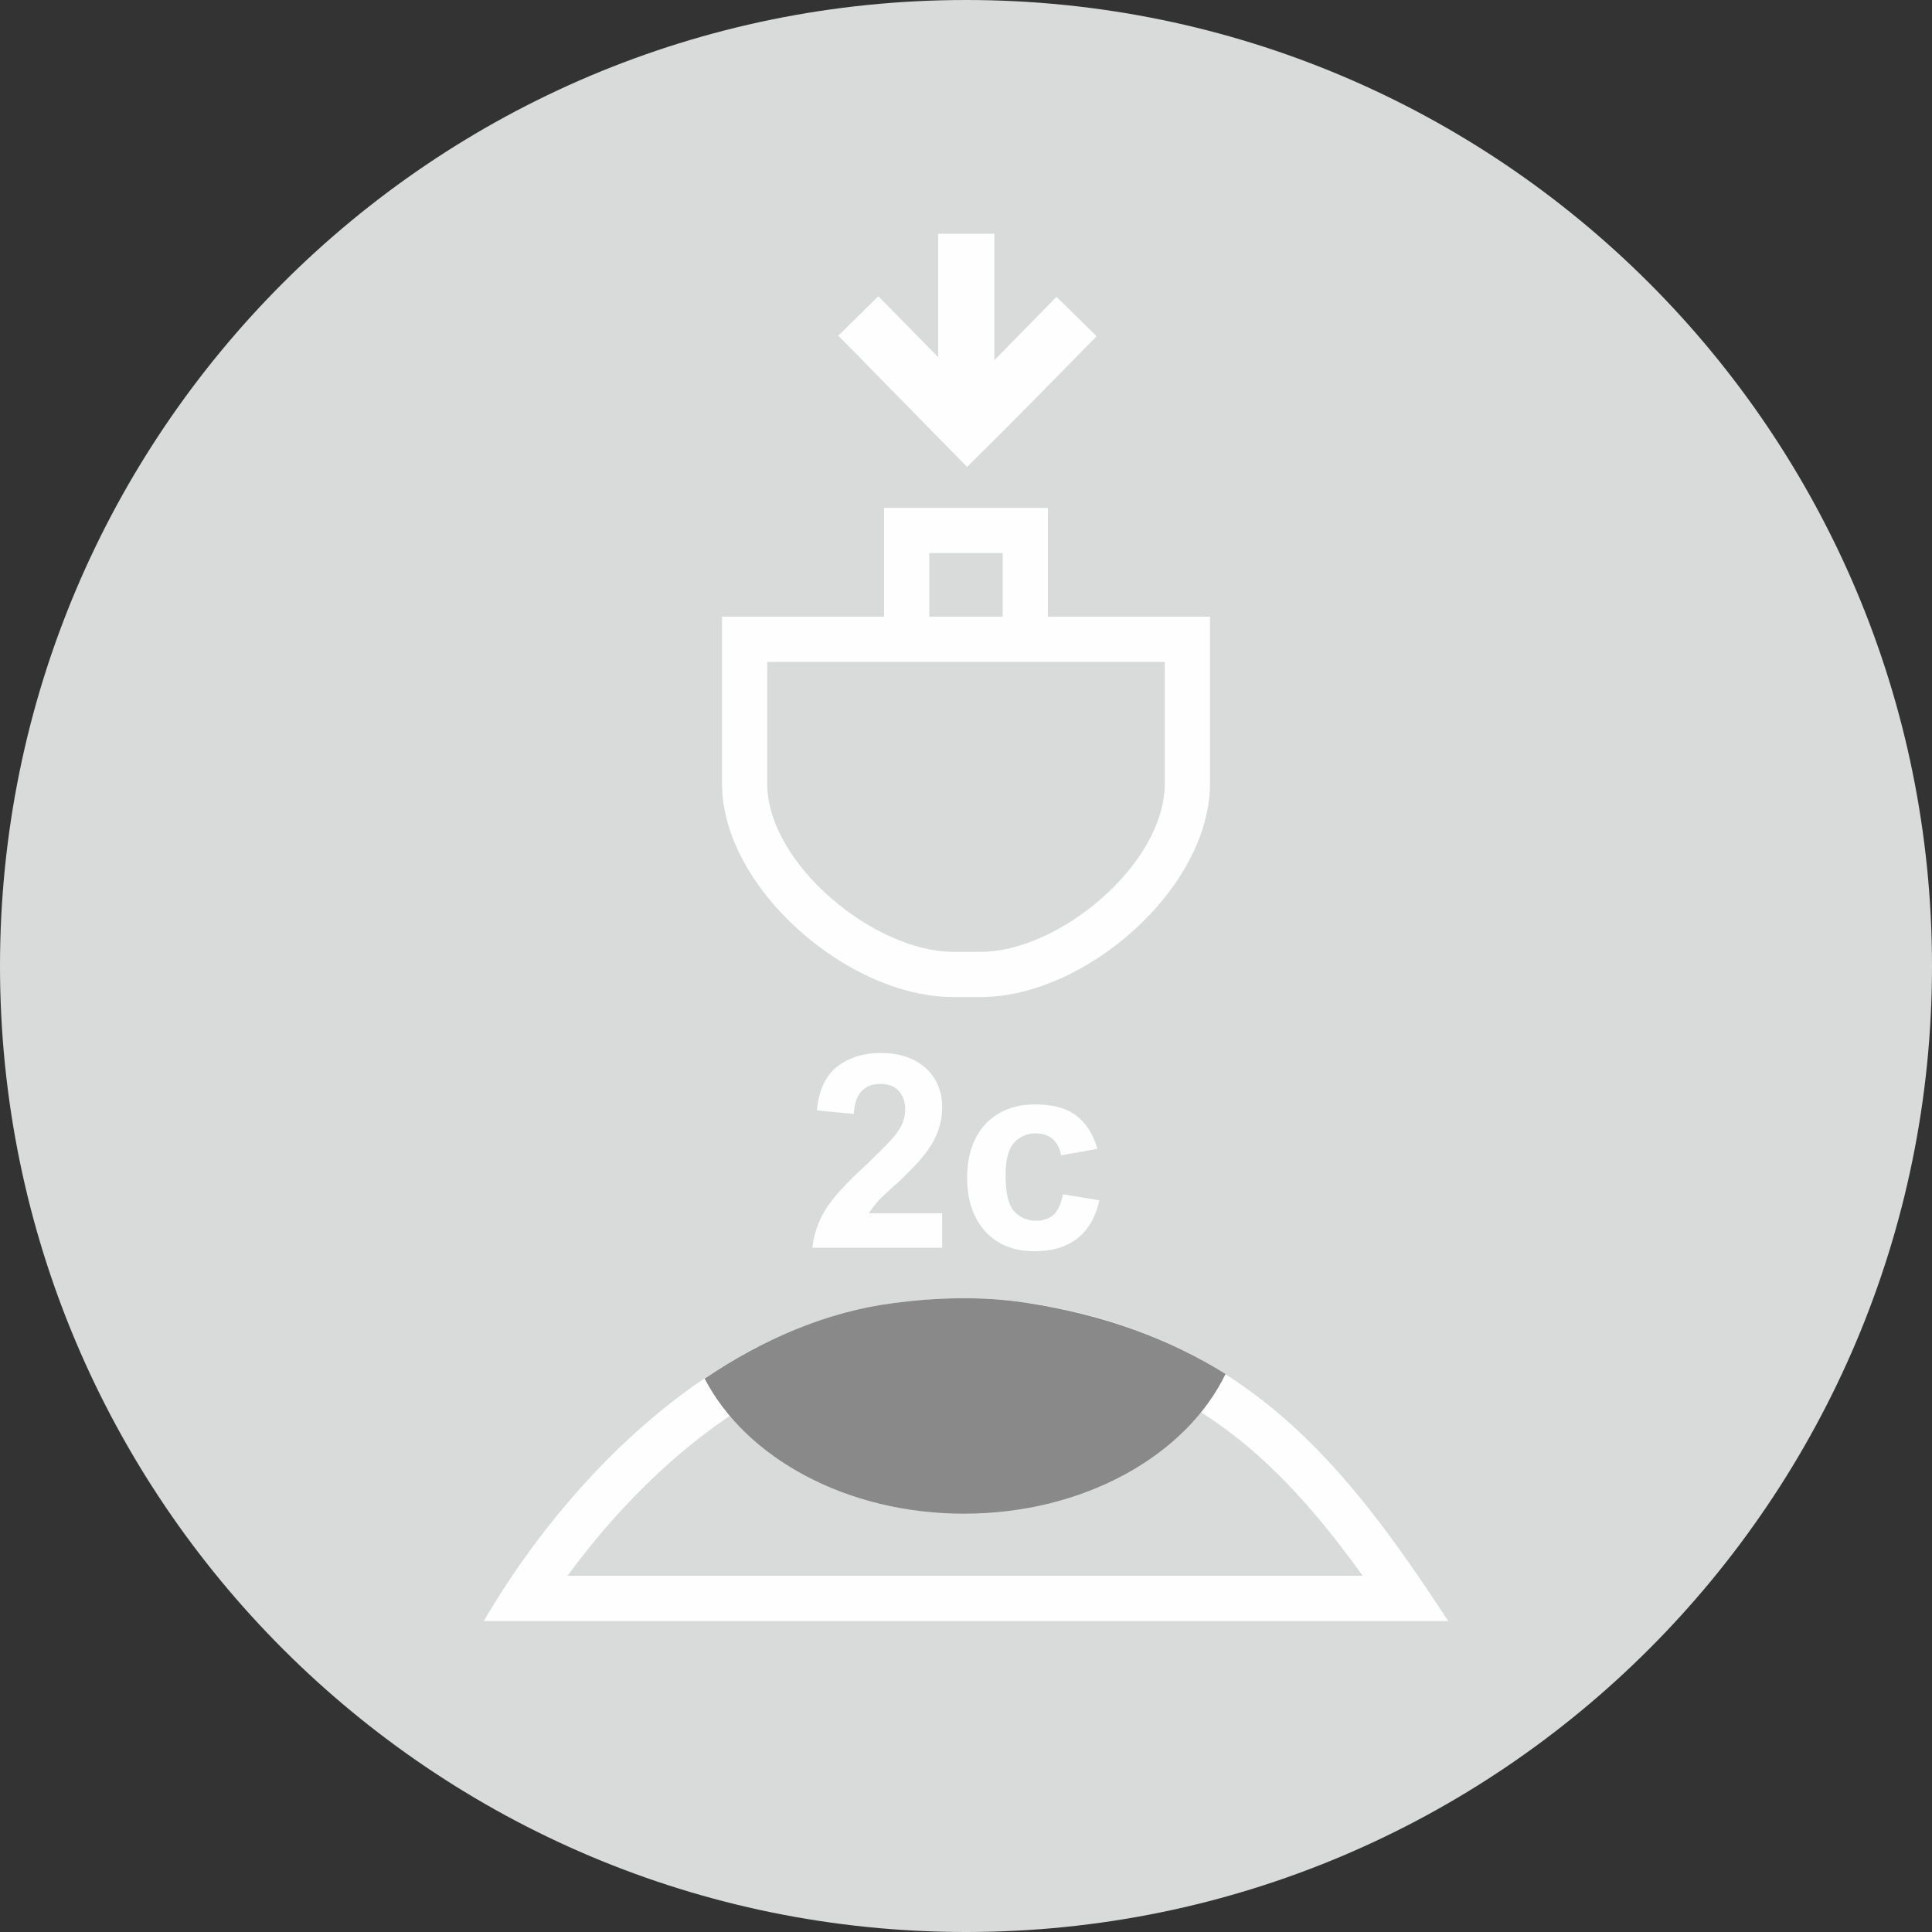
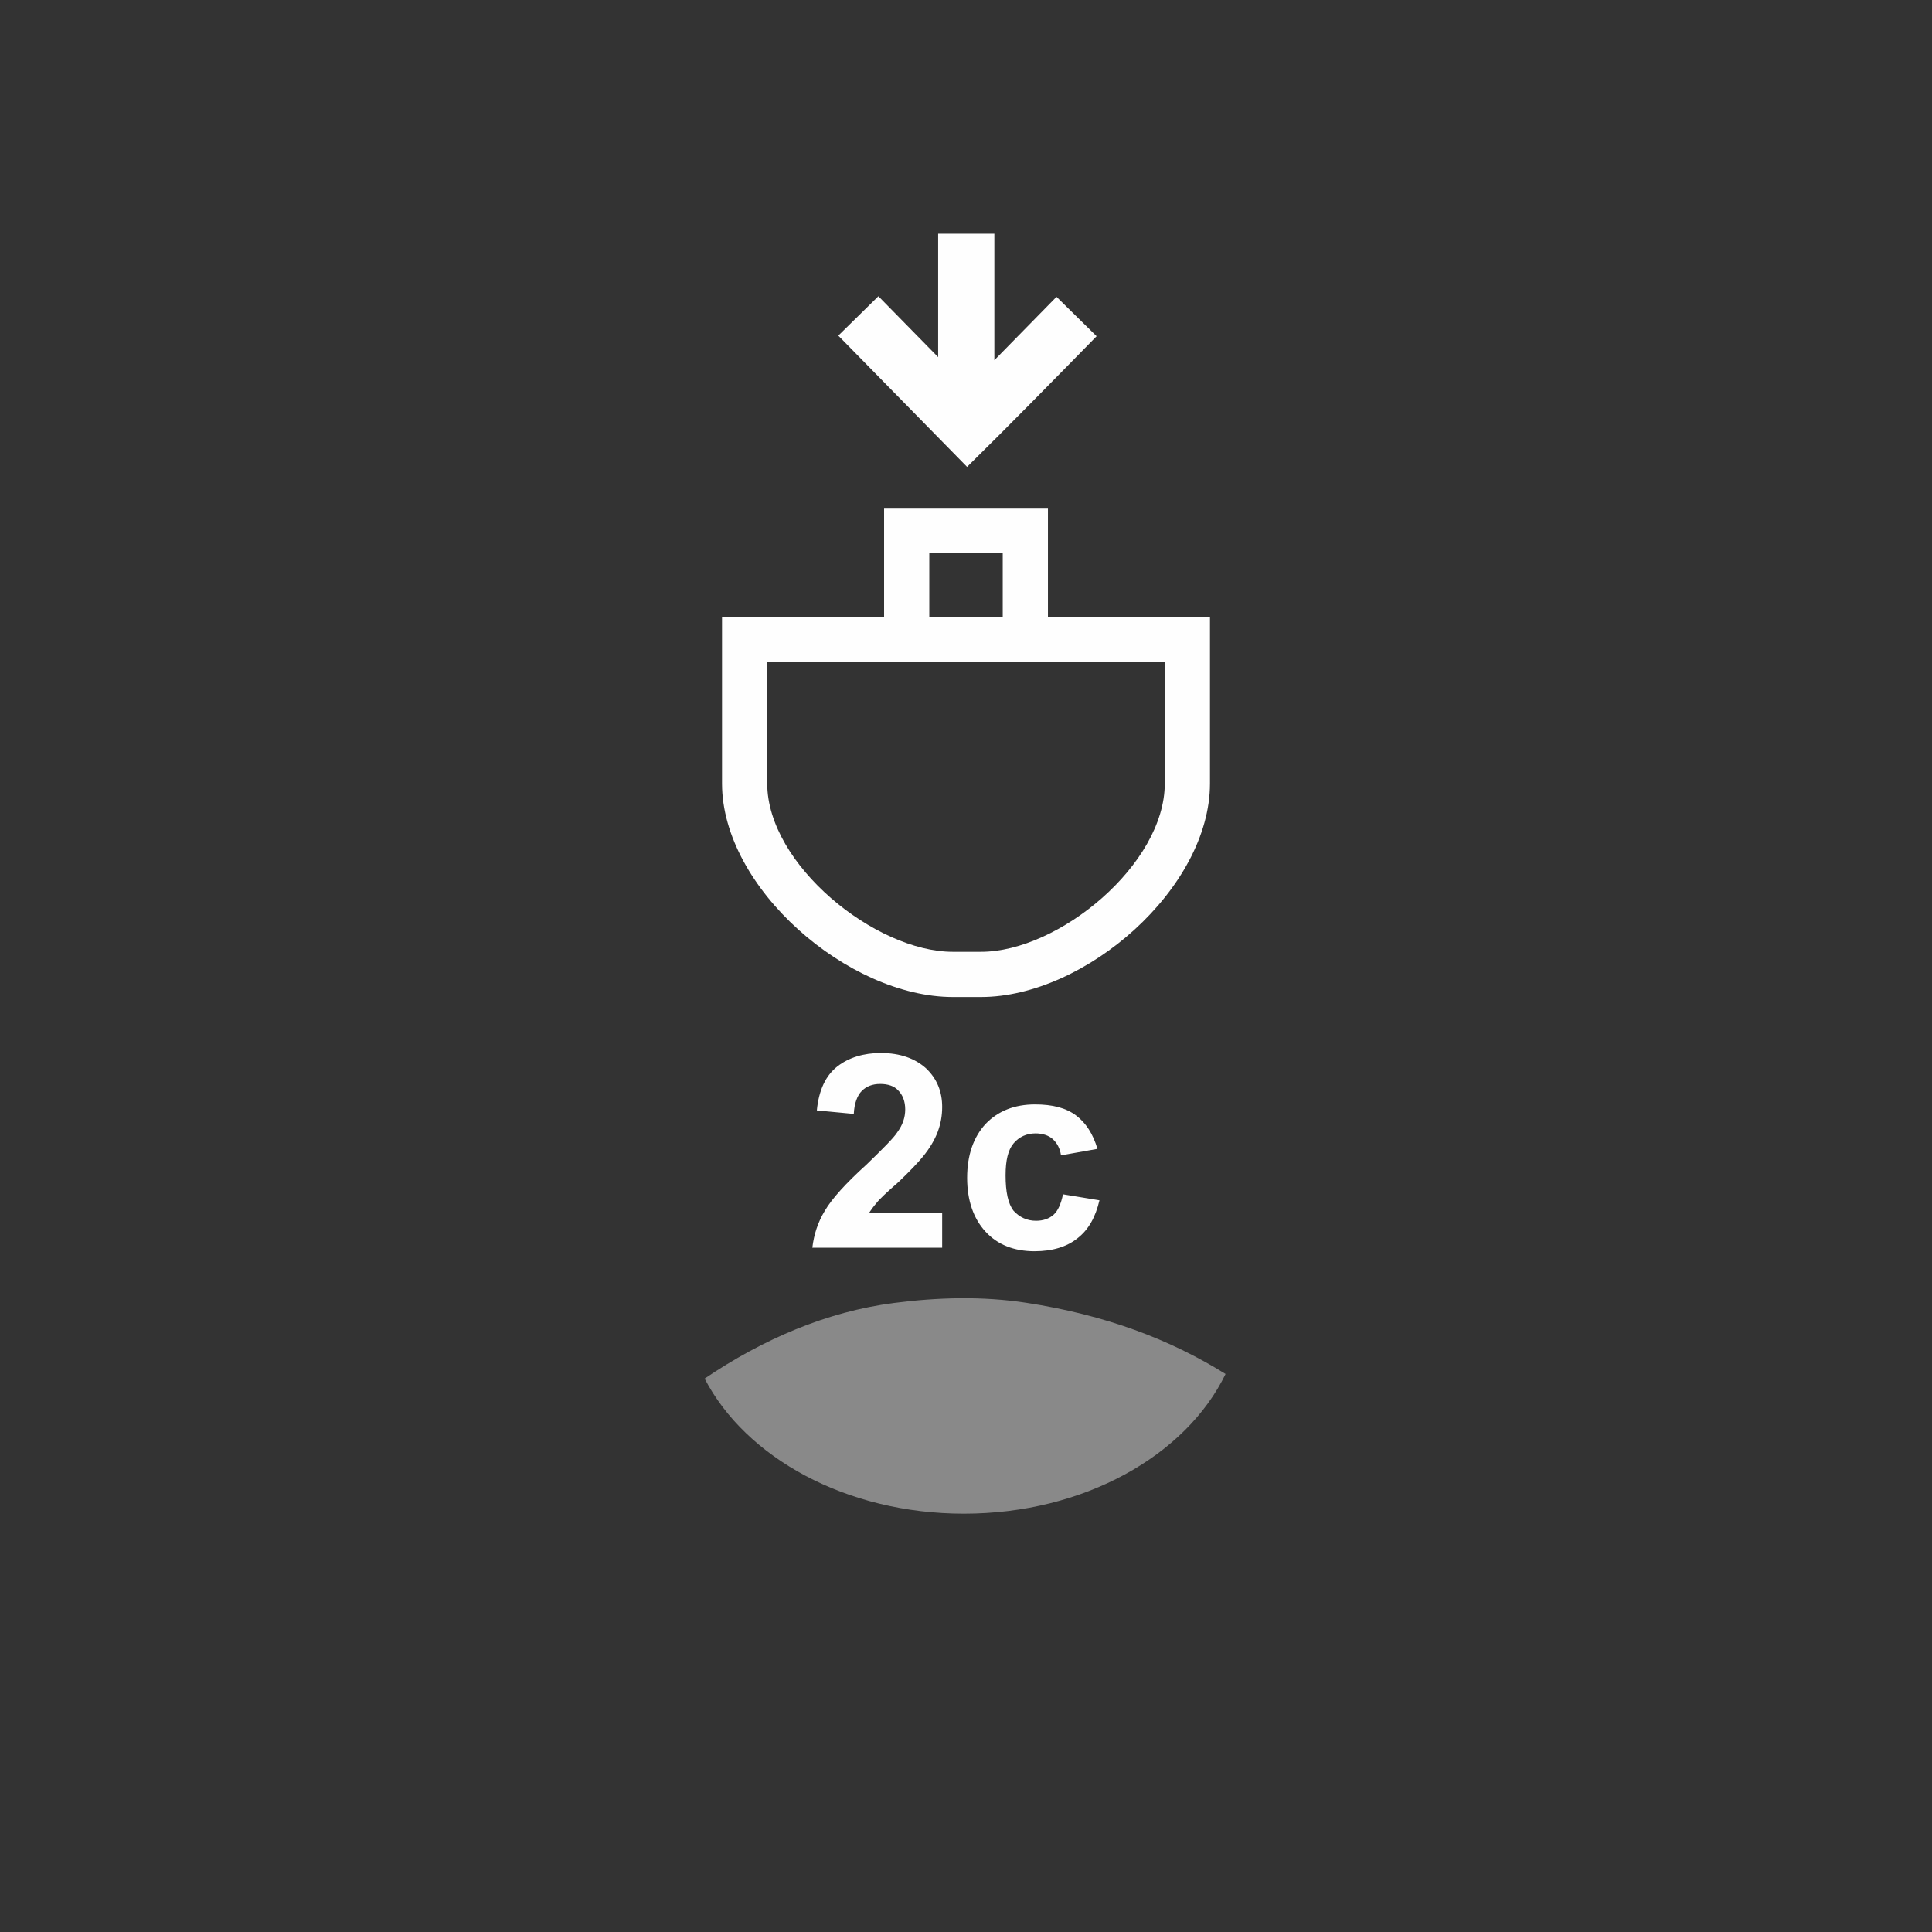
<svg xmlns="http://www.w3.org/2000/svg" xml:space="preserve" width="34.396mm" height="34.396mm" version="1.1" style="shape-rendering:geometricPrecision; text-rendering:geometricPrecision; image-rendering:optimizeQuality; fill-rule:evenodd; clip-rule:evenodd" viewBox="0 0 3968.99 3968.99">
  <rect x="0" y="0" width="3968.99" height="3968.99" fill="#333333" stroke="none" />
  <defs>
    <style type="text/css">
   
    .fil1 {fill:#FEFEFE}
    .fil0 {fill:#D9DADA}
    .fil2 {fill:#898989}
    .fil3 {fill:#FEFEFE;fill-rule:nonzero}
   
  </style>
  </defs>
  <g id="Warstwa_x0020_1">
-     <path class="fil0" d="M1984.52 0c1095.94,0 1984.47,888.53 1984.47,1984.52 0,1095.94 -888.53,1984.47 -1984.47,1984.47 -1095.98,0 -1984.52,-888.53 -1984.52,-1984.47 0,-1095.98 888.53,-1984.52 1984.52,-1984.52z" />
-     <path class="fil1" d="M1165.82 3237.23l1633.59 0c-177.98,-247.47 -365.36,-420.65 -710.14,-469.98 -76.62,-10.96 -154.6,-8.94 -231.29,0.28 -279.82,33.6 -523.94,240.42 -692.16,469.7zm-172.06 92.86l1981.47 0c-209.46,-318.65 -416.94,-589.53 -872.81,-654.75 -83.29,-11.92 -168.61,-10.44 -255.52,0 -366.71,44.04 -674.1,349.2 -853.14,654.75z" />
    <path class="fil2" d="M2517.71 2822.63c-81.15,167.59 -291.15,286.97 -537.46,286.97 -241.63,0 -448.33,-114.89 -532.71,-277.5 119.93,-81 250.77,-137.5 389.03,-155.34 90.16,-11.64 181.82,-14.19 271.91,-0.35 162.39,24.97 295.07,75.06 409.23,146.22z" />
    <g id="_2465814410096">
      <path class="fil1" d="M1576.14 1359.78l0 249.87c0,166.26 221.76,345.7 381.32,345.7l57.74 0c159.97,0 377.63,-179.66 377.63,-345.7l0 -249.87 -816.69 0zm240.07 -316.39l336.6 0 0 223.52 332.88 0 0 342.73c0,214.85 -255.64,438.56 -470.48,438.56l-57.74 0c-214.85,0 -474.18,-223.7 -474.18,-438.56l0 -342.73 332.93 0 0 -223.52zm92.87 223.52l150.87 0 0 -130.67 -150.87 0 0 130.67z" />
      <path class="fil1" d="M2252.79 690.74l-82.35 -80.95 -127.69 130.23 0 -259.86 -115.47 0 0 253.54 -122.78 -125.13 -82.35 80.94 264.56 269.63c87.73,-86.22 178.2,-178.78 266.09,-268.4z" />
    </g>
    <path class="fil3" d="M1935.52 2492.48l0 70.78 -266.69 0c3.08,-26.68 11.27,-52.32 25.64,-75.9 14.37,-24.62 43.09,-56.43 86.16,-95.41 33.84,-32.82 55.39,-54.36 62.58,-65.65 11.29,-15.38 16.41,-30.77 16.41,-47.18 0,-16.41 -5.12,-29.75 -14.35,-38.98 -8.22,-9.23 -21.54,-13.34 -36.94,-13.34 -16.41,0 -28.71,5.13 -37.95,14.37 -9.23,9.23 -15.38,25.64 -16.41,47.18l-75.9 -7.18c4.11,-42.06 18.46,-71.8 42.06,-90.27 23.59,-18.45 54.36,-27.69 89.24,-27.69 40.01,0 70.77,11.29 93.35,31.8 22.56,21.54 32.82,48.21 32.82,78.99 0,18.46 -3.08,34.88 -9.23,51.29 -6.15,16.42 -16.41,33.86 -30.77,51.29 -9.23,11.29 -25.65,28.72 -49.24,51.29 -24.62,21.54 -40.01,35.91 -46.16,44.11 -6.16,7.18 -11.29,14.35 -15.39,20.52l150.78 0 0 -0.02zm319.02 -132.33l-74.88 13.34c-2.05,-14.35 -8.22,-25.64 -17.44,-33.84 -8.22,-7.18 -20.52,-11.29 -34.88,-11.29 -18.46,0 -33.84,7.18 -45.13,20.53 -11.29,13.34 -16.41,34.87 -16.41,65.65 0,33.84 5.12,58.47 16.41,72.82 12.3,13.34 27.69,20.52 46.16,20.52 14.37,0 26.68,-4.1 35.91,-12.3 9.23,-8.22 15.38,-22.57 19.49,-42.06l74.89 12.31c-8.22,34.87 -22.57,60.51 -45.13,77.96 -21.54,17.44 -51.3,26.67 -88.23,26.67 -42.06,0 -75.9,-13.34 -100.53,-40.01 -24.61,-26.67 -37.95,-63.6 -37.95,-110.79 0,-47.18 13.34,-84.12 37.95,-110.79 25.65,-26.67 59.5,-40.01 101.56,-40.01 35.9,0 63.59,7.18 84.11,22.56 20.53,15.39 34.88,37.95 44.11,68.73l-0.01 0z" />
  </g>
</svg>